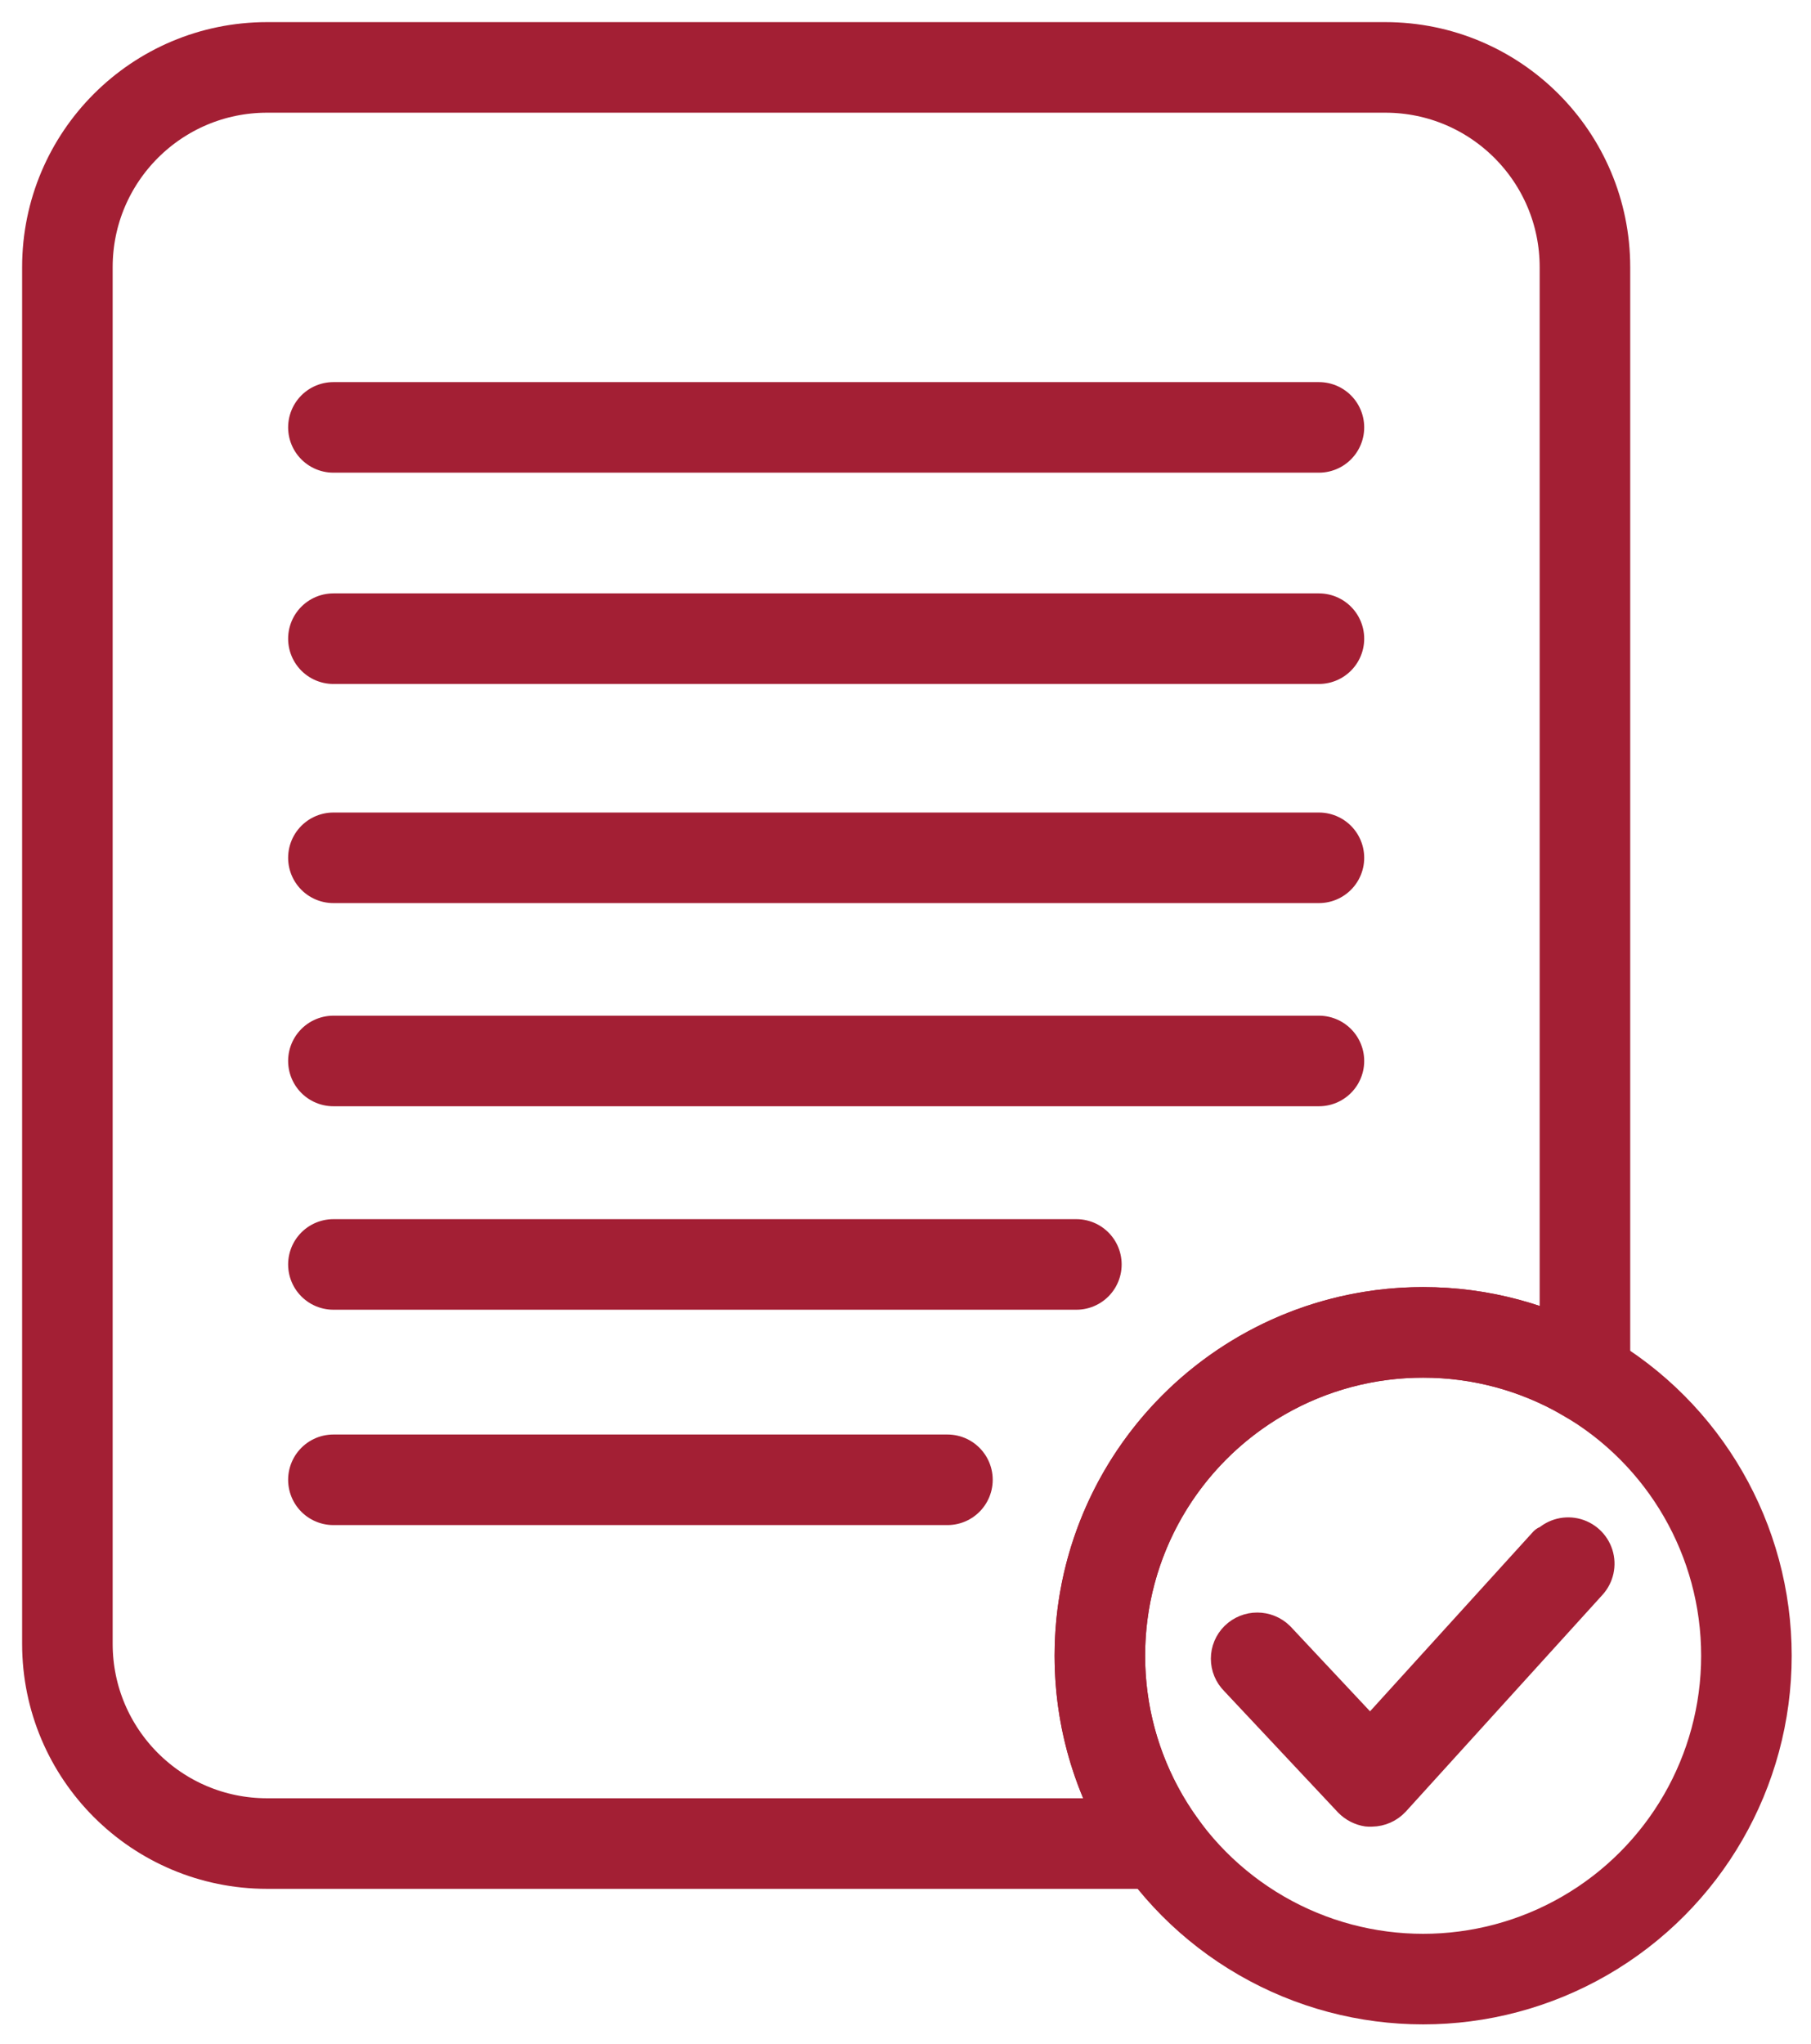
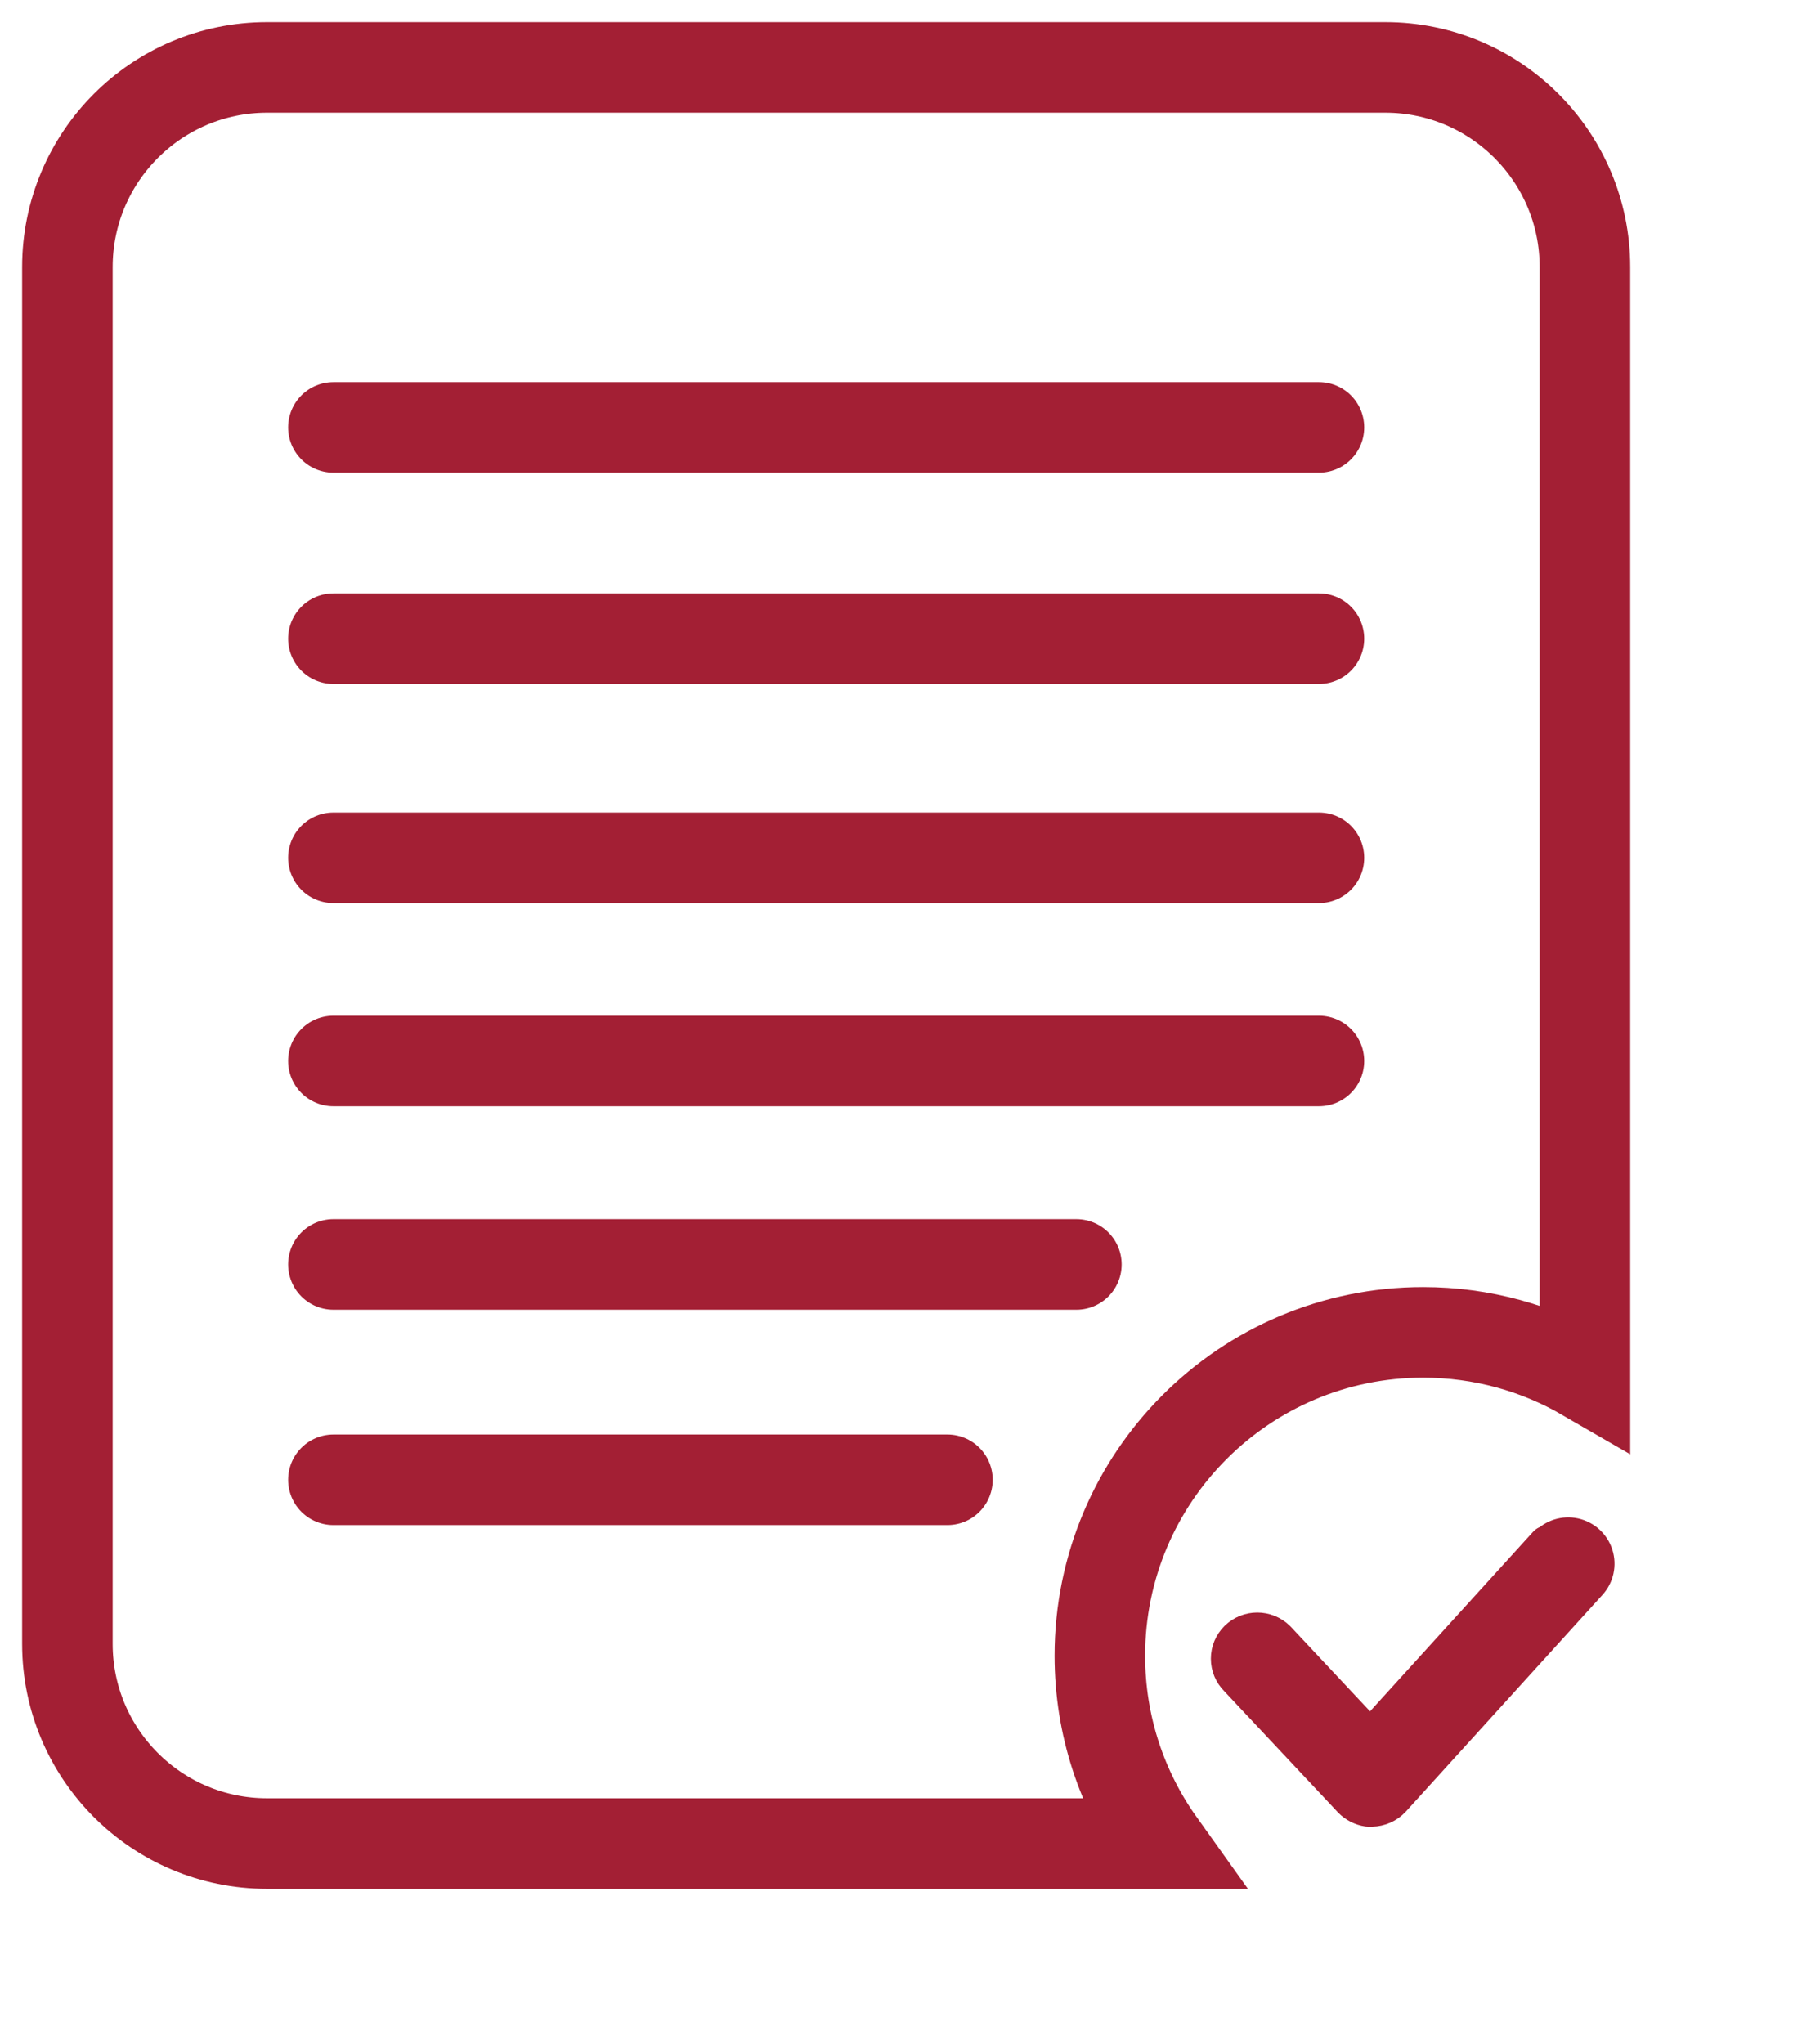
<svg xmlns="http://www.w3.org/2000/svg" width="70px" height="79px" viewBox="0 0 70 79" version="1.1">
  <title>ic_progexp_assignments</title>
  <g id="8/18/20---mit-assets" stroke="none" stroke-width="1" fill="none" fill-rule="evenodd">
    <g id="ic_progexp_assignments" transform="translate(2, 2)" stroke="#A31F34">
      <path d="M51.544,0.605 C55.807,0.605 59.262,4.06 59.262,8.323 L59.262,51.163 C57.423,50.098 55.287,49.488 53.008,49.488 C46.107,49.488 40.512,55.083 40.512,61.984 C40.512,64.691 41.373,67.197 42.835,69.243 L8.323,69.242 C4.06,69.242 0.605,65.787 0.605,61.524 L0.605,8.323 C0.605,4.06 4.06,0.605 8.323,0.605 L51.544,0.605 Z" id="Combined-Shape" stroke-width="3.5" />
-       <circle id="Oval" stroke-width="3.5" fill-rule="nonzero" cx="53.008" cy="61.984" r="12.496" />
      <line x1="10.887" y1="14.516" x2="48.98" y2="14.516" id="Path" stroke-width="3.5" stroke-linecap="round" stroke-linejoin="round" />
      <line x1="10.887" y1="22.681" x2="48.98" y2="22.681" id="Path" stroke-width="3.5" stroke-linecap="round" stroke-linejoin="round" />
      <line x1="10.887" y1="31.149" x2="48.98" y2="31.149" id="Path" stroke-width="3.5" stroke-linecap="round" stroke-linejoin="round" />
      <line x1="10.887" y1="39" x2="48.98" y2="39" id="Path" stroke-width="3.5" stroke-linecap="round" stroke-linejoin="round" />
      <line x1="10.887" y1="46.863" x2="39.605" y2="46.863" id="Path" stroke-width="3.5" stroke-linecap="round" stroke-linejoin="round" />
      <line x1="10.887" y1="55.185" x2="34.621" y2="55.185" id="Path" stroke-width="3.5" stroke-linecap="round" stroke-linejoin="round" />
      <path d="M57.81,57.702 L50.964,65.238 L47.335,61.367 C46.925,60.964 46.268,60.964 45.859,61.367 C45.663,61.56 45.553,61.824 45.553,62.099 C45.553,62.374 45.663,62.637 45.859,62.831 L50.262,67.524 C50.428,67.693 50.645,67.804 50.879,67.839 L51.024,67.839 C51.314,67.834 51.589,67.712 51.786,67.5 L59.383,59.129 C59.634,58.855 59.719,58.467 59.607,58.113 C59.494,57.759 59.201,57.491 58.838,57.411 C58.475,57.332 58.097,57.451 57.847,57.726 L57.81,57.702 Z" id="Path" stroke-width="1.5" fill="#A31F34" stroke-linejoin="round" />
    </g>
  </g>
</svg>